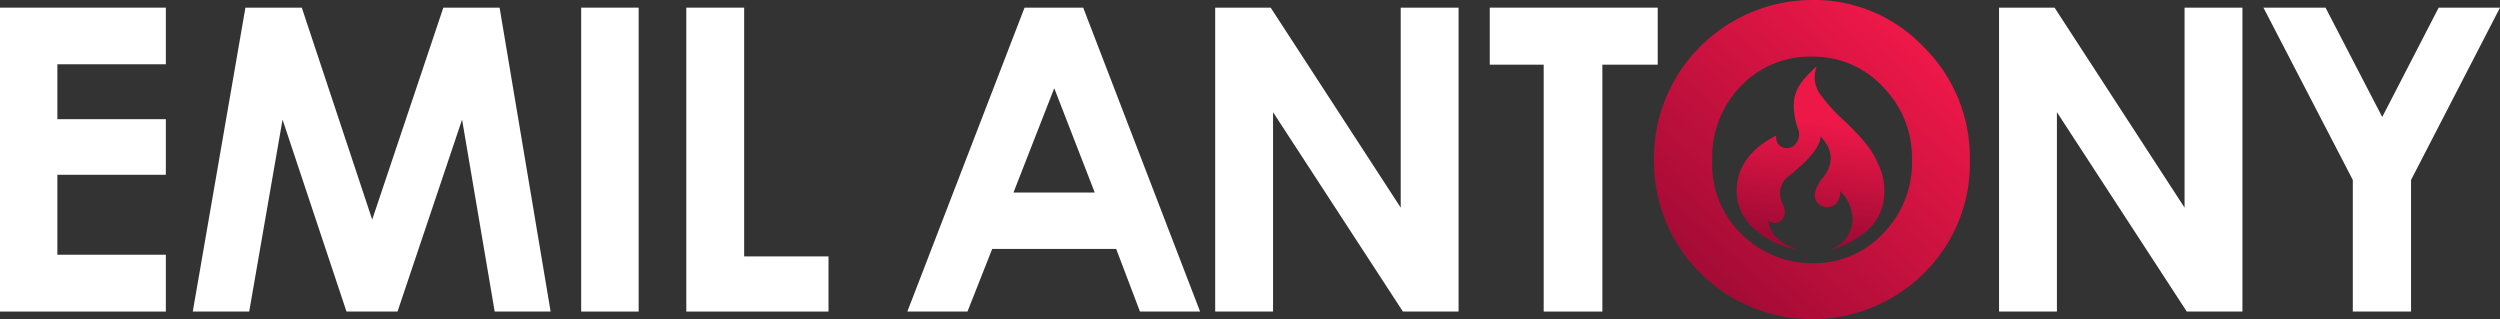
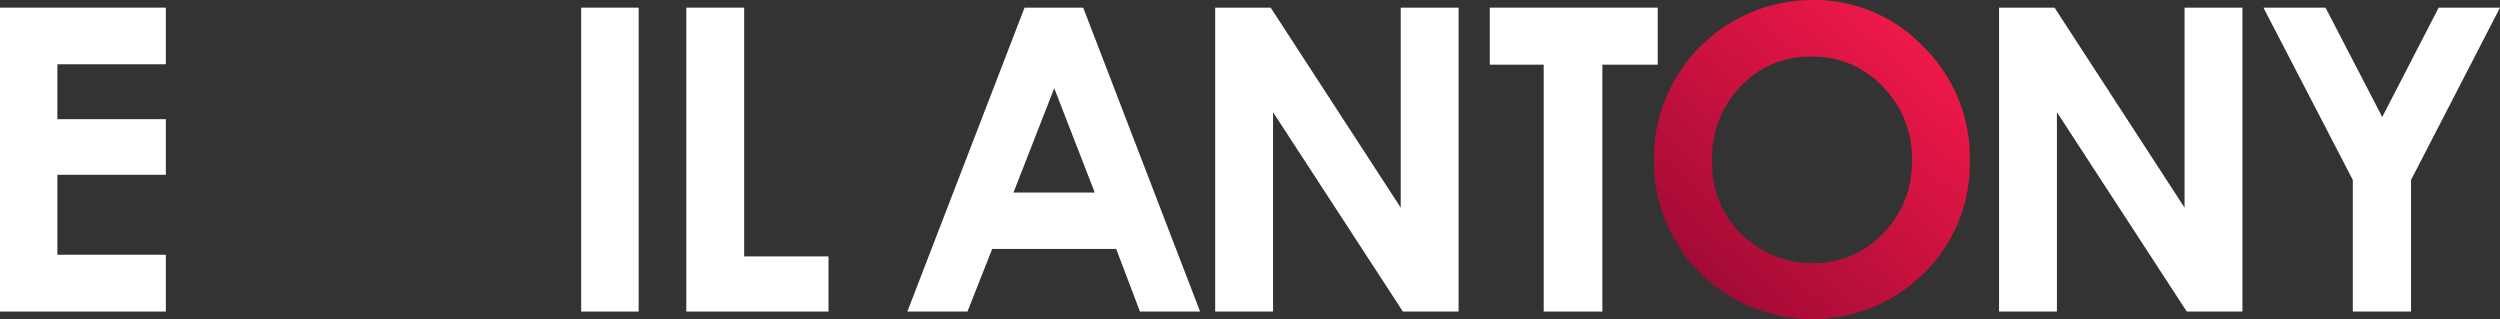
<svg xmlns="http://www.w3.org/2000/svg" xmlns:xlink="http://www.w3.org/1999/xlink" id="Layer_1" data-name="Layer 1" viewBox="0 0 365.705 46.693">
  <rect x="0" y="0" width="365.705" height="46.693" fill="#333333" stroke="none" />
  <defs>
    <style>.cls-1{fill:#fff;}.cls-2{fill:url(#linear-gradient);}.cls-3{fill:url(#linear-gradient-2);}</style>
    <linearGradient id="linear-gradient" x1="247.189" y1="43.366" x2="280.201" y2="6.471" gradientUnits="userSpaceOnUse">
      <stop offset="0" stop-color="#9e0a34" />
      <stop offset="1" stop-color="#ed1848" />
    </linearGradient>
    <linearGradient id="linear-gradient-2" x1="263.805" y1="34.92" x2="266.389" y2="17.805" xlink:href="#linear-gradient" />
  </defs>
  <title>LOGO_emil_antony_Spirit_WEB-white</title>
  <path class="cls-1" d="M0,1.118H24.258V9.401H8.393v8.033H24.258v8.133H8.393V37.264H24.258v8.312H0Z" />
-   <path class="cls-1" d="M35.901,1.118h8.247L54.446,32.125,64.852,1.118H73.083l7.463,44.458H72.364l-4.77-28.081L58.149,45.576H50.685l-9.354-28.081-4.877,28.081H28.2Z" />
  <path class="cls-1" d="M85.016,1.118h8.407v44.458H85.016Z" />
  <path class="cls-1" d="M100.395,1.118h8.462V37.508h12.336v8.068H100.395Z" />
  <path class="cls-1" d="M149.874,1.118h8.579l17.099,44.458H166.755l-3.477-9.16H145.138l-3.615,9.16h-8.796Zm4.343,11.787L148.251,28.169h11.892Z" />
  <path class="cls-1" d="M177.76,1.118h8.117L204.9,30.375V1.118h8.463v44.458h-8.143L186.224,16.411v29.165h-8.464Z" />
  <path class="cls-1" d="M217.927,1.118h24.568V9.46h-8.098V45.576H225.814V9.46h-7.887Z" />
  <path class="cls-1" d="M292.425,1.118h8.119L319.562,30.375V1.118h8.465v44.458h-8.141l-18.996-29.165v29.165h-8.465Z" />
  <path class="cls-1" d="M331.101,1.118h9.082l8.295,15.996,8.256-15.996h8.971l-13.012,25.205V45.576h-8.52V26.323Z" />
  <path class="cls-2" d="M265.138,0a22.064,22.064,0,0,1,16.221,6.833,22.728,22.728,0,0,1,6.791,16.652,22.475,22.475,0,0,1-6.701,16.468,23.209,23.209,0,0,1-32.885-.178,22.971,22.971,0,0,1-6.621-16.442,23.066,23.066,0,0,1,3.084-11.727A23.262,23.262,0,0,1,265.138,0Zm-.094,8.284a13.943,13.943,0,0,0-10.375,4.29,14.942,14.942,0,0,0-4.205,10.911,14.204,14.204,0,0,0,5.295,11.661,14.502,14.502,0,0,0,9.438,3.359,13.798,13.798,0,0,0,10.26-4.354,14.784,14.784,0,0,0,4.232-10.73,14.834,14.834,0,0,0-4.268-10.739A13.901,13.901,0,0,0,265.044,8.284Z" />
-   <path class="cls-3" d="M261.632,36.215a12.785,12.785,0,0,1-5.25-2.951,7.279,7.279,0,0,1-2.346-5.417c.086-4.894,4.098-7.099,5.609-7.93l.188-.102v.213a1.5,1.5,0,0,0,.406,1.184,1.651,1.651,0,0,0,1.135.459,1.7,1.7,0,0,0,1.068-.385,2.145,2.145,0,0,0,.49-2.606l-.018-.058c-1.258-4.451-.148-6.117,2.5-8.614l.311-.293-.104.416a4.229,4.229,0,0,0,.742,3.788,23.965,23.965,0,0,0,3.334,3.673c1.953,1.891,3.973,3.848,4.955,6.232a8.937,8.937,0,0,1,.478,7.112,8.097,8.097,0,0,1-3,3.572,15.287,15.287,0,0,1-3.211,1.701l-1.029.406.91-.627a4.741,4.741,0,0,0,2.191-3.711,5.938,5.938,0,0,0-1.801-4.32,2.536,2.536,0,0,1-.619,1.822,1.771,1.771,0,0,1-1.285.533,1.858,1.858,0,0,1-1.451-.68,1.736,1.736,0,0,1-.301-1.54,5.202,5.202,0,0,1,1.178-2.16c1.568-2.03,1.445-3.987-.381-5.98-.162,2.11-2.967,4.408-4.484,5.652-.174.142-.338.275-.478.393a3.082,3.082,0,0,0-.809,3.315,5.812,5.812,0,0,0,.254.664,2.107,2.107,0,0,1,.123,1.777,1.456,1.456,0,0,1-2.273.523c.311,1.639.885,2.629,3.057,3.701l1.342.662Z" />
</svg>